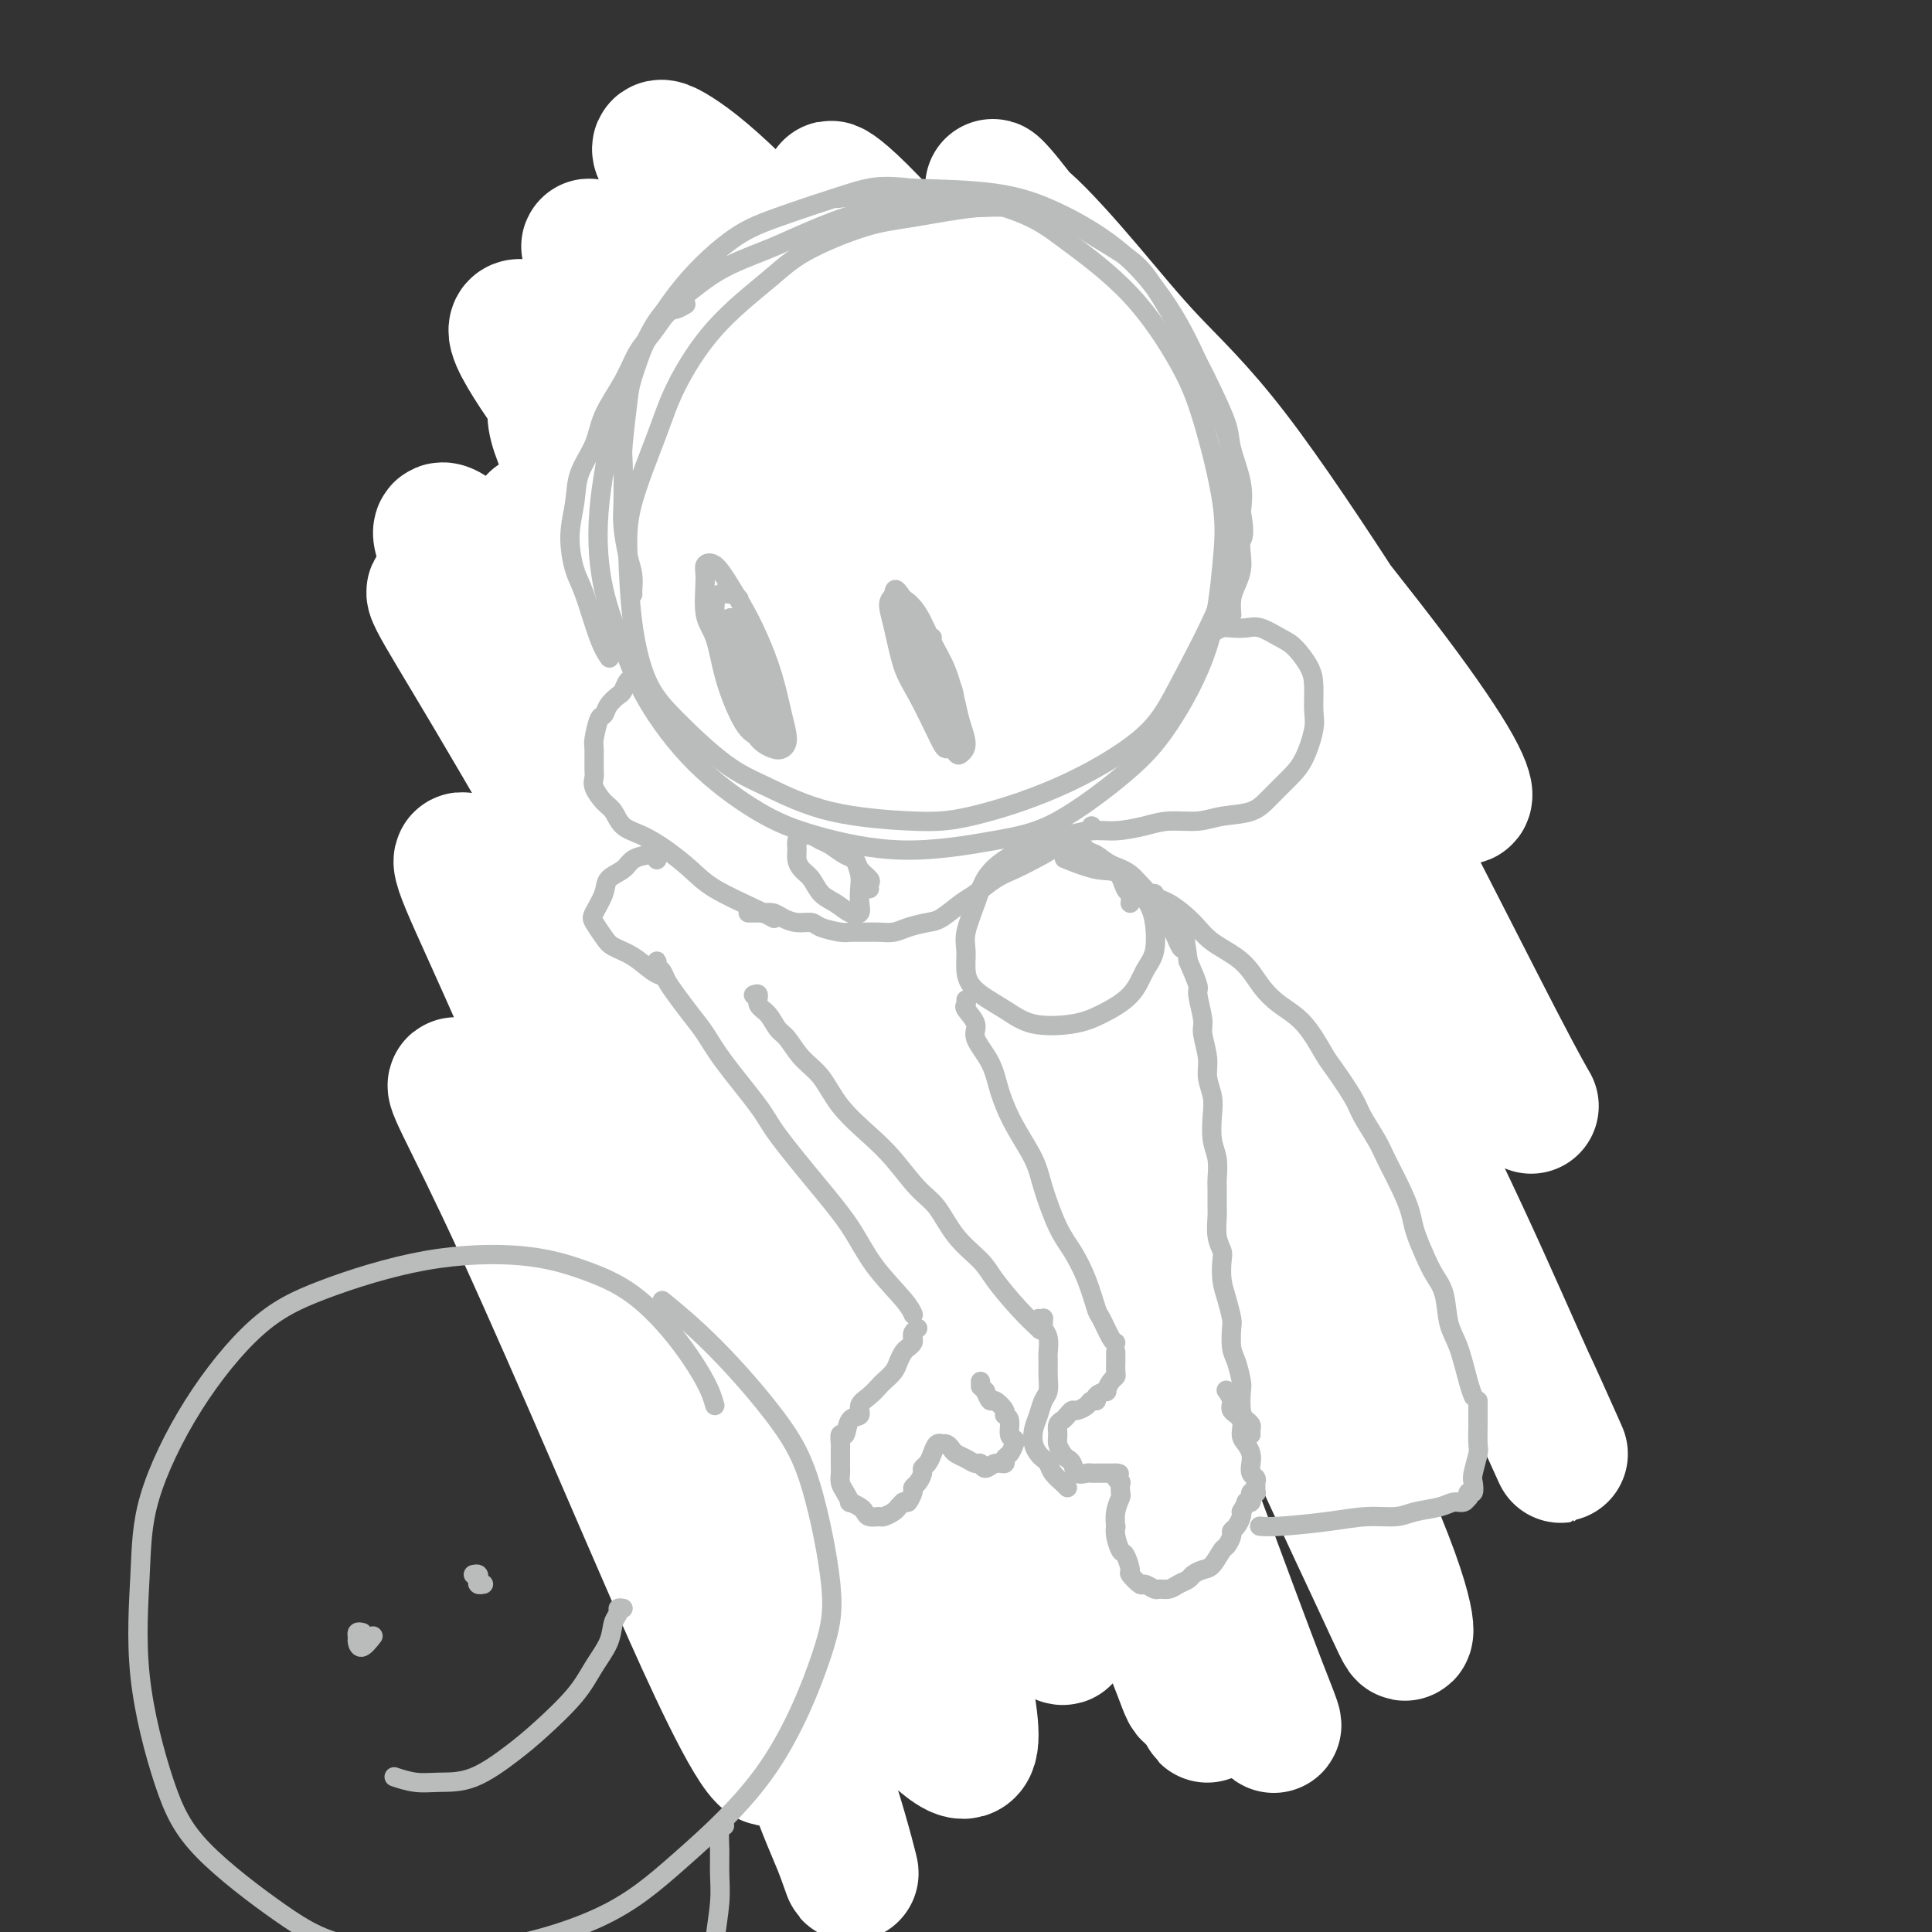
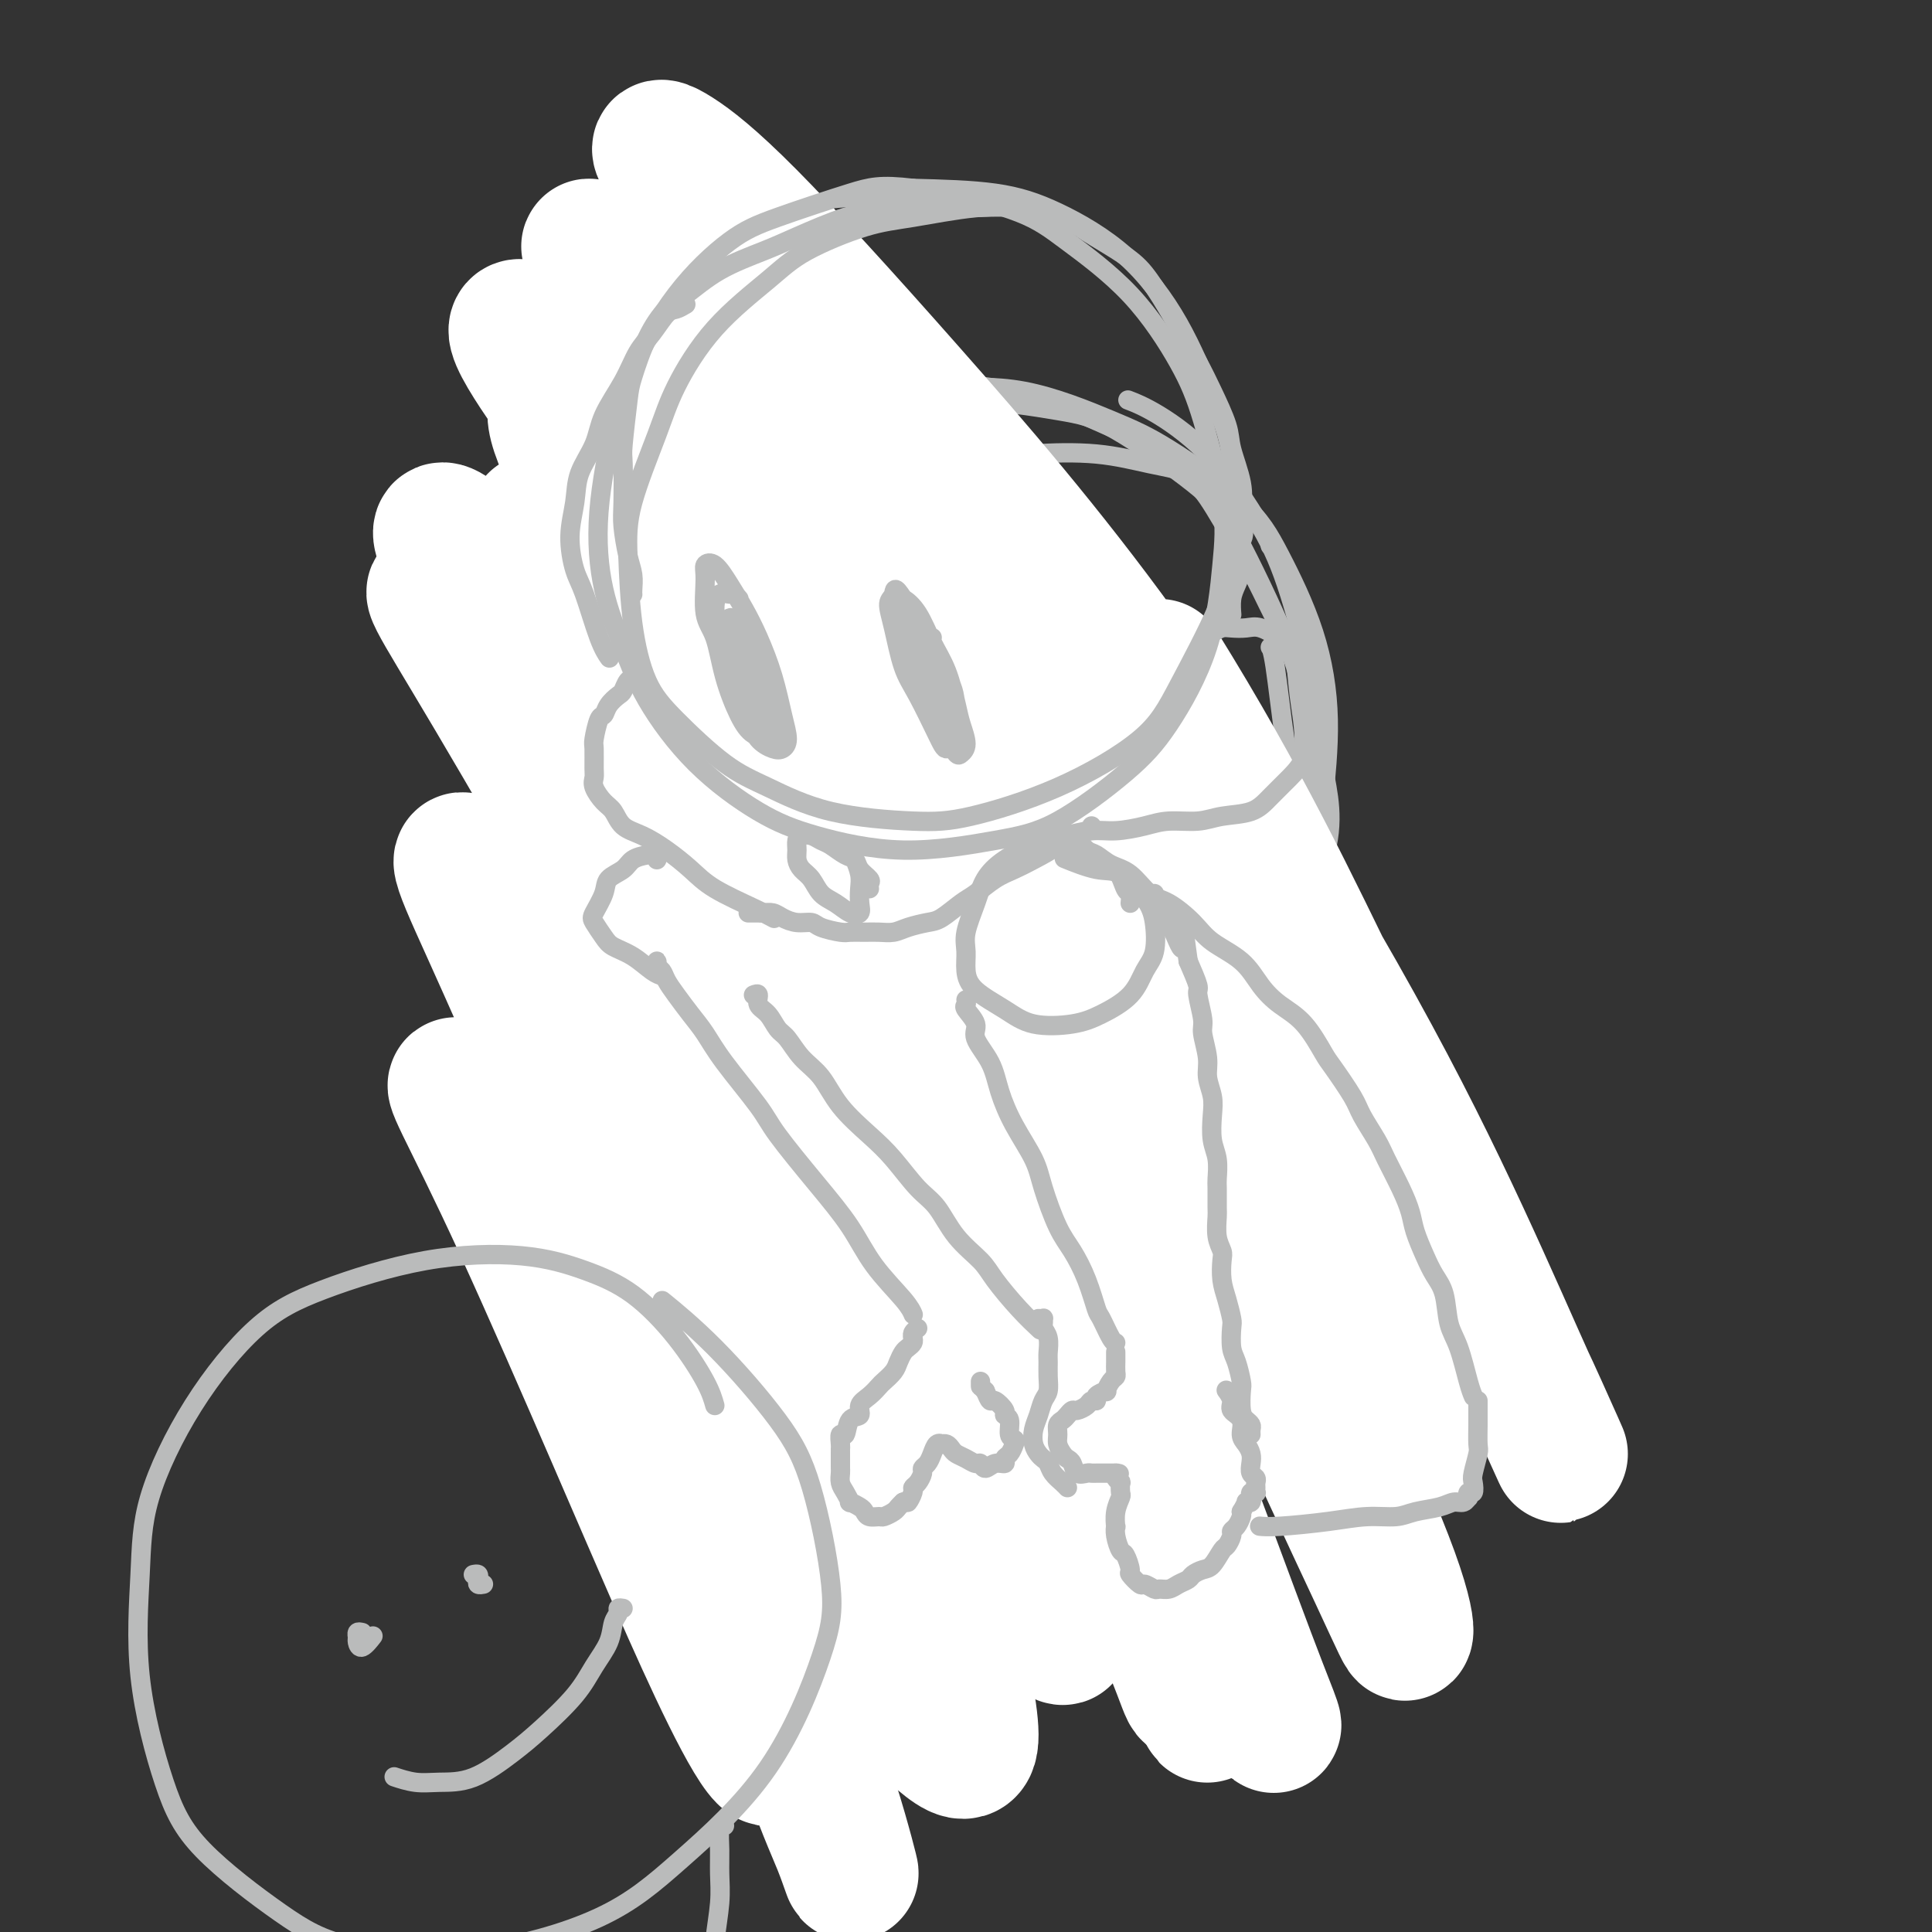
<svg xmlns="http://www.w3.org/2000/svg" viewBox="0 0 400 400" version="1.1">
  <rect x="0" y="0" width="400" height="400" fill="#333333" stroke="none" />
  <g fill="none" stroke="rgb(186,187,187)" stroke-width="4" stroke-linecap="round" stroke-linejoin="round">
    <path d="M263,113c0.154,-0.188 0.308,-0.375 0,-1c-0.308,-0.625 -1.078,-1.686 -2,-3c-0.922,-1.314 -1.997,-2.881 -3,-4c-1.003,-1.119 -1.935,-1.789 -4,-3c-2.065,-1.211 -5.263,-2.963 -8,-4c-2.737,-1.037 -5.014,-1.360 -8,-2c-2.986,-0.640 -6.682,-1.596 -11,-2c-4.318,-0.404 -9.256,-0.255 -13,0c-3.744,0.255 -6.292,0.615 -10,2c-3.708,1.385 -8.575,3.796 -13,6c-4.425,2.204 -8.407,4.201 -10,5c-1.593,0.799 -0.796,0.399 0,0" />
    <path d="M152,151c-0.410,3.271 -0.820,6.542 -1,10c-0.180,3.458 -0.131,7.102 0,11c0.131,3.898 0.343,8.049 2,13c1.657,4.951 4.759,10.700 6,13c1.241,2.300 0.620,1.150 0,0" />
    <path d="M200,223c5.310,1.030 10.619,2.059 16,2c5.381,-0.059 10.832,-1.208 16,-3c5.168,-1.792 10.053,-4.228 14,-7c3.947,-2.772 6.958,-5.881 10,-9c3.042,-3.119 6.116,-6.248 9,-11c2.884,-4.752 5.578,-11.128 7,-16c1.422,-4.872 1.573,-8.240 2,-13c0.427,-4.760 1.131,-10.913 1,-17c-0.131,-6.087 -1.099,-12.110 -3,-18c-1.901,-5.890 -4.737,-11.649 -7,-16c-2.263,-4.351 -3.952,-7.294 -8,-11c-4.048,-3.706 -10.454,-8.174 -15,-11c-4.546,-2.826 -7.232,-4.008 -12,-6c-4.768,-1.992 -11.619,-4.793 -18,-6c-6.381,-1.207 -12.291,-0.819 -17,0c-4.709,0.819 -8.215,2.067 -13,4c-4.785,1.933 -10.848,4.549 -16,8c-5.152,3.451 -9.392,7.738 -13,11c-3.608,3.262 -6.585,5.498 -9,10c-2.415,4.502 -4.269,11.268 -6,16c-1.731,4.732 -3.340,7.428 -4,12c-0.660,4.572 -0.370,11.020 0,16c0.370,4.980 0.821,8.493 2,13c1.179,4.507 3.086,10.008 6,15c2.914,4.992 6.833,9.475 10,13c3.167,3.525 5.581,6.091 10,9c4.419,2.909 10.844,6.161 16,8c5.156,1.839 9.042,2.264 15,3c5.958,0.736 13.988,1.782 20,2c6.012,0.218 10.006,-0.391 14,-1" />
    <path d="M227,220c8.355,-1.025 12.244,-4.086 16,-6c3.756,-1.914 7.379,-2.680 11,-6c3.621,-3.320 7.241,-9.196 10,-15c2.759,-5.804 4.658,-11.538 6,-16c1.342,-4.462 2.127,-7.653 2,-13c-0.127,-5.347 -1.165,-12.850 -2,-18c-0.835,-5.150 -1.468,-7.945 -4,-14c-2.532,-6.055 -6.963,-15.369 -10,-21c-3.037,-5.631 -4.680,-7.579 -9,-11c-4.320,-3.421 -11.318,-8.314 -16,-11c-4.682,-2.686 -7.049,-3.164 -12,-4c-4.951,-0.836 -12.486,-2.030 -18,-2c-5.514,0.030 -9.006,1.284 -14,3c-4.994,1.716 -11.490,3.896 -17,7c-5.510,3.104 -10.034,7.133 -14,11c-3.966,3.867 -7.374,7.571 -10,11c-2.626,3.429 -4.468,6.582 -6,11c-1.532,4.418 -2.753,10.101 -3,16c-0.247,5.899 0.480,12.015 1,17c0.520,4.985 0.834,8.841 2,14c1.166,5.159 3.183,11.623 6,18c2.817,6.377 6.435,12.668 9,17c2.565,4.332 4.078,6.706 8,10c3.922,3.294 10.253,7.507 15,10c4.747,2.493 7.910,3.267 13,4c5.090,0.733 12.108,1.427 19,1c6.892,-0.427 13.659,-1.973 19,-4c5.341,-2.027 9.256,-4.533 14,-8c4.744,-3.467 10.316,-7.895 15,-13c4.684,-5.105 8.481,-10.887 11,-16c2.519,-5.113 3.759,-9.556 5,-14" />
    <path d="M274,178c2.533,-8.251 0.864,-13.880 0,-19c-0.864,-5.120 -0.925,-9.731 -2,-16c-1.075,-6.269 -3.164,-14.195 -5,-20c-1.836,-5.805 -3.417,-9.489 -6,-14c-2.583,-4.511 -6.167,-9.848 -10,-14c-3.833,-4.152 -7.917,-7.118 -11,-9c-3.083,-1.882 -5.167,-2.681 -6,-3c-0.833,-0.319 -0.417,-0.160 0,0" />
    <path d="M195,108c-0.011,0.033 -0.022,0.067 0,0c0.022,-0.067 0.077,-0.233 0,0c-0.077,0.233 -0.287,0.865 -1,2c-0.713,1.135 -1.928,2.773 -3,5c-1.072,2.227 -2.002,5.044 -3,8c-0.998,2.956 -2.062,6.051 -3,9c-0.938,2.949 -1.748,5.751 -3,10c-1.252,4.249 -2.947,9.944 -4,16c-1.053,6.056 -1.463,12.473 -2,18c-0.537,5.527 -1.202,10.164 -2,16c-0.798,5.836 -1.730,12.870 -2,19c-0.270,6.130 0.124,11.354 0,15c-0.124,3.646 -0.764,5.712 -1,7c-0.236,1.288 -0.067,1.796 0,2c0.067,0.204 0.034,0.102 0,0" />
    <path d="M142,168c0.710,-0.054 1.420,-0.109 2,0c0.580,0.109 1.029,0.381 2,0c0.971,-0.381 2.464,-1.416 5,-2c2.536,-0.584 6.114,-0.717 9,-1c2.886,-0.283 5.079,-0.717 9,-1c3.921,-0.283 9.571,-0.413 14,0c4.429,0.413 7.638,1.371 12,2c4.362,0.629 9.876,0.929 15,2c5.124,1.071 9.856,2.914 13,4c3.144,1.086 4.698,1.415 8,3c3.302,1.585 8.350,4.427 11,6c2.650,1.573 2.900,1.878 3,2c0.100,0.122 0.050,0.061 0,0" />
    <path d="M145,120c-0.365,-0.039 -0.730,-0.077 -1,0c-0.270,0.077 -0.445,0.270 -1,1c-0.555,0.730 -1.491,1.995 -2,4c-0.509,2.005 -0.592,4.748 -1,7c-0.408,2.252 -1.143,4.012 -2,7c-0.857,2.988 -1.838,7.203 -2,11c-0.162,3.797 0.495,7.176 1,10c0.505,2.824 0.859,5.093 1,6c0.141,0.907 0.071,0.454 0,0" />
    <path d="M138,144c-0.309,0.217 -0.619,0.434 -1,1c-0.381,0.566 -0.834,1.480 -1,3c-0.166,1.520 -0.044,3.647 0,5c0.044,1.353 0.012,1.932 0,4c-0.012,2.068 -0.003,5.626 0,8c0.003,2.374 0.001,3.564 0,5c-0.001,1.436 -0.000,3.117 0,4c0.000,0.883 0.000,0.966 0,1c-0.000,0.034 -0.000,0.017 0,0" />
    <path d="M138,170c0.095,0.644 0.191,1.288 0,2c-0.191,0.712 -0.668,1.491 -1,2c-0.332,0.509 -0.520,0.749 -1,1c-0.480,0.251 -1.251,0.514 -2,1c-0.749,0.486 -1.475,1.195 -2,2c-0.525,0.805 -0.848,1.705 -1,3c-0.152,1.295 -0.134,2.986 0,4c0.134,1.014 0.382,1.350 1,2c0.618,0.650 1.605,1.614 2,2c0.395,0.386 0.197,0.193 0,0" />
-     <path d="M131,188c-0.020,0.283 -0.039,0.565 0,1c0.039,0.435 0.138,1.022 0,2c-0.138,0.978 -0.513,2.347 0,4c0.513,1.653 1.914,3.589 3,5c1.086,1.411 1.857,2.298 3,4c1.143,1.702 2.657,4.219 4,6c1.343,1.781 2.515,2.826 4,4c1.485,1.174 3.281,2.478 4,3c0.719,0.522 0.359,0.261 0,0" />
+     <path d="M131,188c-0.020,0.283 -0.039,0.565 0,1c0.039,0.435 0.138,1.022 0,2c-0.138,0.978 -0.513,2.347 0,4c0.513,1.653 1.914,3.589 3,5c1.086,1.411 1.857,2.298 3,4c1.143,1.702 2.657,4.219 4,6c1.485,1.174 3.281,2.478 4,3c0.719,0.522 0.359,0.261 0,0" />
    <path d="M129,195c-0.182,0.182 -0.363,0.364 0,1c0.363,0.636 1.272,1.725 2,3c0.728,1.275 1.275,2.737 2,4c0.725,1.263 1.627,2.326 3,4c1.373,1.674 3.216,3.959 5,6c1.784,2.041 3.508,3.840 6,6c2.492,2.160 5.750,4.682 8,6c2.250,1.318 3.490,1.432 5,2c1.510,0.568 3.288,1.591 4,2c0.712,0.409 0.356,0.205 0,0" />
    <path d="M140,217c0.269,0.174 0.538,0.348 1,1c0.462,0.652 1.118,1.781 2,3c0.882,1.219 1.989,2.526 4,4c2.011,1.474 4.925,3.113 7,4c2.075,0.887 3.310,1.022 6,2c2.690,0.978 6.834,2.798 10,4c3.166,1.202 5.352,1.785 8,2c2.648,0.215 5.756,0.061 7,0c1.244,-0.061 0.622,-0.031 0,0" />
    <path d="M161,231c0.012,0.226 0.024,0.452 0,1c-0.024,0.548 -0.085,1.419 0,2c0.085,0.581 0.316,0.872 1,1c0.684,0.128 1.821,0.092 4,0c2.179,-0.092 5.401,-0.242 8,0c2.599,0.242 4.574,0.874 8,1c3.426,0.126 8.302,-0.253 13,-1c4.698,-0.747 9.218,-1.860 13,-3c3.782,-1.140 6.826,-2.307 9,-3c2.174,-0.693 3.478,-0.912 4,-1c0.522,-0.088 0.261,-0.044 0,0" />
    <path d="M247,194c0.176,-0.612 0.351,-1.224 1,-1c0.649,0.224 1.771,1.285 3,2c1.229,0.715 2.564,1.086 4,2c1.436,0.914 2.972,2.371 4,4c1.028,1.629 1.547,3.429 2,5c0.453,1.571 0.840,2.913 1,5c0.160,2.087 0.091,4.921 0,7c-0.091,2.079 -0.205,3.404 -1,5c-0.795,1.596 -2.269,3.462 -4,5c-1.731,1.538 -3.717,2.748 -6,4c-2.283,1.252 -4.864,2.547 -7,3c-2.136,0.453 -3.827,0.065 -6,0c-2.173,-0.065 -4.827,0.193 -7,0c-2.173,-0.193 -3.865,-0.836 -5,-1c-1.135,-0.164 -1.713,0.151 -3,0c-1.287,-0.151 -3.283,-0.769 -4,-1c-0.717,-0.231 -0.157,-0.074 0,0c0.157,0.074 -0.091,0.065 0,0c0.091,-0.065 0.520,-0.187 1,0c0.480,0.187 1.012,0.685 2,1c0.988,0.315 2.432,0.449 4,1c1.568,0.551 3.259,1.518 5,2c1.741,0.482 3.530,0.478 6,0c2.470,-0.478 5.621,-1.430 8,-2c2.379,-0.570 3.988,-0.759 6,-2c2.012,-1.241 4.428,-3.535 6,-5c1.572,-1.465 2.300,-2.103 3,-4c0.700,-1.897 1.373,-5.055 2,-8c0.627,-2.945 1.207,-5.678 1,-8c-0.207,-2.322 -1.202,-4.235 -2,-6c-0.798,-1.765 -1.399,-3.383 -2,-5" />
    <path d="M259,197c-1.733,-2.600 -4.067,-3.600 -5,-4c-0.933,-0.400 -0.467,-0.200 0,0" />
    <path d="M140,161c0.080,0.247 0.161,0.493 0,0c-0.161,-0.493 -0.562,-1.726 -1,-3c-0.438,-1.274 -0.912,-2.590 -1,-4c-0.088,-1.410 0.212,-2.914 0,-5c-0.212,-2.086 -0.935,-4.754 -1,-7c-0.065,-2.246 0.527,-4.071 1,-6c0.473,-1.929 0.828,-3.960 1,-6c0.172,-2.040 0.163,-4.087 1,-6c0.837,-1.913 2.521,-3.693 4,-6c1.479,-2.307 2.755,-5.141 4,-7c1.245,-1.859 2.460,-2.742 4,-5c1.540,-2.258 3.403,-5.889 5,-8c1.597,-2.111 2.926,-2.701 5,-4c2.074,-1.299 4.892,-3.306 8,-5c3.108,-1.694 6.505,-3.076 9,-4c2.495,-0.924 4.087,-1.391 7,-2c2.913,-0.609 7.147,-1.360 10,-2c2.853,-0.640 4.325,-1.171 7,-1c2.675,0.171 6.554,1.043 10,2c3.446,0.957 6.460,2.000 9,3c2.540,1.000 4.605,1.957 7,3c2.395,1.043 5.118,2.170 8,4c2.882,1.830 5.923,4.362 8,6c2.077,1.638 3.190,2.381 5,5c1.810,2.619 4.316,7.112 6,10c1.684,2.888 2.548,4.169 4,7c1.452,2.831 3.494,7.212 5,10c1.506,2.788 2.476,3.985 3,6c0.524,2.015 0.603,4.850 1,8c0.397,3.150 1.114,6.614 1,10c-0.114,3.386 -1.057,6.693 -2,10" />
    <path d="M268,164c-0.519,5.552 -1.817,5.432 -3,7c-1.183,1.568 -2.251,4.823 -3,7c-0.749,2.177 -1.180,3.274 -2,5c-0.820,1.726 -2.028,4.080 -3,6c-0.972,1.920 -1.706,3.406 -2,4c-0.294,0.594 -0.147,0.297 0,0" />
    <path d="M257,194c0.276,-0.799 0.551,-1.598 1,-2c0.449,-0.402 1.071,-0.407 2,-2c0.929,-1.593 2.165,-4.773 3,-7c0.835,-2.227 1.267,-3.500 2,-7c0.733,-3.500 1.765,-9.225 2,-13c0.235,-3.775 -0.329,-5.599 -1,-10c-0.671,-4.401 -1.450,-11.377 -2,-15c-0.550,-3.623 -0.871,-3.892 -1,-4c-0.129,-0.108 -0.064,-0.054 0,0" />
    <path d="M211,234c0.002,-0.509 0.003,-1.017 0,-1c-0.003,0.017 -0.011,0.561 0,1c0.011,0.439 0.040,0.775 0,1c-0.040,0.225 -0.151,0.341 0,1c0.151,0.659 0.562,1.862 1,3c0.438,1.138 0.901,2.212 1,3c0.099,0.788 -0.166,1.289 0,2c0.166,0.711 0.762,1.632 1,2c0.238,0.368 0.119,0.184 0,0" />
    <path d="M172,240c0.000,0.665 0.000,1.330 0,2c0.000,0.670 0.000,1.346 0,2c0.000,0.654 0.000,1.286 0,2c0.000,0.714 0.000,1.511 0,2c0.000,0.489 -0.000,0.670 0,1c0.000,0.330 0.000,0.809 0,1c0.000,0.191 0.000,0.096 0,0" />
    <path d="M168,250c0.126,-0.022 0.252,-0.044 0,0c-0.252,0.044 -0.882,0.156 -1,0c-0.118,-0.156 0.275,-0.578 0,-1c-0.275,-0.422 -1.217,-0.843 -2,-1c-0.783,-0.157 -1.405,-0.051 -2,0c-0.595,0.051 -1.163,0.047 -2,0c-0.837,-0.047 -1.942,-0.137 -3,0c-1.058,0.137 -2.069,0.499 -3,1c-0.931,0.501 -1.782,1.140 -3,2c-1.218,0.860 -2.802,1.941 -4,3c-1.198,1.059 -2.009,2.095 -3,3c-0.991,0.905 -2.160,1.679 -3,3c-0.840,1.321 -1.349,3.189 -2,5c-0.651,1.811 -1.445,3.564 -2,5c-0.555,1.436 -0.873,2.553 -1,3c-0.127,0.447 -0.064,0.223 0,0" />
    <path d="M219,249c0.345,-0.310 0.690,-0.620 1,-1c0.310,-0.380 0.585,-0.831 1,-1c0.415,-0.169 0.970,-0.057 2,0c1.030,0.057 2.534,0.060 4,0c1.466,-0.060 2.892,-0.183 4,0c1.108,0.183 1.896,0.670 3,1c1.104,0.330 2.524,0.502 4,1c1.476,0.498 3.008,1.323 4,2c0.992,0.677 1.443,1.207 2,2c0.557,0.793 1.221,1.849 2,3c0.779,1.151 1.673,2.396 2,4c0.327,1.604 0.088,3.568 0,5c-0.088,1.432 -0.023,2.331 0,4c0.023,1.669 0.006,4.107 0,6c-0.006,1.893 -0.002,3.240 0,4c0.002,0.760 0.000,0.931 0,1c-0.000,0.069 -0.000,0.034 0,0" />
    <path d="M152,291c-0.090,0.042 -0.180,0.083 0,1c0.180,0.917 0.630,2.709 1,4c0.370,1.291 0.662,2.082 1,3c0.338,0.918 0.723,1.965 1,3c0.277,1.035 0.445,2.059 1,3c0.555,0.941 1.498,1.801 2,3c0.502,1.199 0.562,2.739 1,4c0.438,1.261 1.253,2.244 2,4c0.747,1.756 1.427,4.285 2,6c0.573,1.715 1.039,2.616 2,4c0.961,1.384 2.417,3.253 3,4c0.583,0.747 0.291,0.374 0,0" />
    <path d="M167,333c-0.118,0.062 -0.236,0.125 0,0c0.236,-0.125 0.826,-0.436 1,0c0.174,0.436 -0.068,1.619 0,2c0.068,0.381 0.445,-0.039 1,0c0.555,0.039 1.287,0.536 2,1c0.713,0.464 1.409,0.895 2,1c0.591,0.105 1.079,-0.115 2,0c0.921,0.115 2.275,0.567 4,1c1.725,0.433 3.822,0.849 5,1c1.178,0.151 1.438,0.037 3,0c1.562,-0.037 4.426,0.004 6,0c1.574,-0.004 1.859,-0.054 3,0c1.141,0.054 3.138,0.211 5,0c1.862,-0.211 3.591,-0.788 5,-1c1.409,-0.212 2.500,-0.057 4,0c1.500,0.057 3.411,0.015 5,0c1.589,-0.015 2.857,-0.004 4,0c1.143,0.004 2.162,0.001 3,0c0.838,-0.001 1.495,-0.000 2,0c0.505,0.000 0.859,0.000 1,0c0.141,-0.000 0.071,-0.000 0,0" />
    <path d="M211,278c-0.120,0.943 -0.240,1.885 0,3c0.240,1.115 0.842,2.401 1,4c0.158,1.599 -0.126,3.509 0,5c0.126,1.491 0.664,2.564 1,4c0.336,1.436 0.471,3.237 1,5c0.529,1.763 1.451,3.488 2,5c0.549,1.512 0.726,2.812 1,4c0.274,1.188 0.647,2.265 1,4c0.353,1.735 0.686,4.128 1,6c0.314,1.872 0.610,3.221 1,4c0.390,0.779 0.876,0.987 1,2c0.124,1.013 -0.112,2.831 0,4c0.112,1.169 0.574,1.689 1,2c0.426,0.311 0.817,0.413 1,1c0.183,0.587 0.157,1.660 0,2c-0.157,0.340 -0.447,-0.052 0,0c0.447,0.052 1.630,0.549 2,1c0.370,0.451 -0.075,0.857 0,1c0.075,0.143 0.668,0.024 1,0c0.332,-0.024 0.402,0.046 1,0c0.598,-0.046 1.722,-0.208 2,0c0.278,0.208 -0.291,0.788 0,1c0.291,0.212 1.441,0.057 2,0c0.559,-0.057 0.527,-0.015 1,0c0.473,0.015 1.451,0.005 2,0c0.549,-0.005 0.669,-0.004 1,0c0.331,0.004 0.872,0.011 1,0c0.128,-0.011 -0.158,-0.042 0,0c0.158,0.042 0.759,0.155 1,0c0.241,-0.155 0.120,-0.577 0,-1" />
    <path d="M237,335c2.024,0.214 1.083,0.250 1,0c-0.083,-0.250 0.690,-0.786 1,-1c0.310,-0.214 0.155,-0.107 0,0" />
    <path d="M248,273c0.121,0.053 0.242,0.106 0,1c-0.242,0.894 -0.848,2.631 -1,4c-0.152,1.369 0.151,2.372 0,4c-0.151,1.628 -0.757,3.883 -1,6c-0.243,2.117 -0.122,4.098 0,6c0.122,1.902 0.245,3.726 0,6c-0.245,2.274 -0.858,5.000 -1,7c-0.142,2.000 0.186,3.274 0,5c-0.186,1.726 -0.887,3.902 -1,6c-0.113,2.098 0.362,4.117 0,6c-0.362,1.883 -1.561,3.628 -2,5c-0.439,1.372 -0.118,2.369 0,3c0.118,0.631 0.034,0.894 0,1c-0.034,0.106 -0.017,0.053 0,0" />
    <path d="M136,268c0.083,0.400 0.166,0.801 0,1c-0.166,0.199 -0.580,0.198 -1,1c-0.420,0.802 -0.845,2.409 -1,3c-0.155,0.591 -0.038,0.167 0,1c0.038,0.833 -0.001,2.923 0,4c0.001,1.077 0.041,1.141 0,2c-0.041,0.859 -0.165,2.511 0,4c0.165,1.489 0.619,2.813 1,4c0.381,1.187 0.690,2.236 1,4c0.310,1.764 0.622,4.243 1,6c0.378,1.757 0.823,2.792 1,4c0.177,1.208 0.085,2.588 0,4c-0.085,1.412 -0.164,2.856 0,4c0.164,1.144 0.569,1.987 1,3c0.431,1.013 0.886,2.196 1,3c0.114,0.804 -0.114,1.227 0,2c0.114,0.773 0.569,1.894 1,3c0.431,1.106 0.837,2.198 1,3c0.163,0.802 0.083,1.314 0,2c-0.083,0.686 -0.168,1.544 0,2c0.168,0.456 0.589,0.508 1,1c0.411,0.492 0.812,1.423 1,2c0.188,0.577 0.164,0.799 0,1c-0.164,0.201 -0.468,0.381 0,1c0.468,0.619 1.709,1.679 2,2c0.291,0.321 -0.368,-0.096 0,0c0.368,0.096 1.764,0.705 3,1c1.236,0.295 2.311,0.275 3,0c0.689,-0.275 0.993,-0.805 2,-1c1.007,-0.195 2.716,-0.056 4,0c1.284,0.056 2.142,0.028 3,0" />
    <path d="M161,335c2.648,0.163 1.767,0.569 2,1c0.233,0.431 1.579,0.886 2,1c0.421,0.114 -0.083,-0.114 0,0c0.083,0.114 0.753,0.569 1,1c0.247,0.431 0.071,0.837 0,1c-0.071,0.163 -0.035,0.081 0,0" />
  </g>
  <g fill="none" stroke="rgb(255,255,255)" stroke-width="28" stroke-linecap="round" stroke-linejoin="round">
-     <path d="M205,44c0.058,-0.435 0.115,-0.869 1,-1c0.885,-0.131 2.597,0.042 6,3c3.403,2.958 8.496,8.702 13,14c4.504,5.298 8.419,10.152 13,15c4.581,4.848 9.827,9.692 17,19c7.173,9.308 16.273,23.080 24,35c7.727,11.920 14.082,21.989 18,28c3.918,6.011 5.400,7.963 6,8c0.600,0.037 0.317,-1.842 -2,-6c-2.317,-4.158 -6.670,-10.595 -13,-19c-6.330,-8.405 -14.638,-18.778 -22,-28c-7.362,-9.222 -13.778,-17.294 -20,-25c-6.222,-7.706 -12.251,-15.046 -19,-23c-6.749,-7.954 -14.219,-16.523 -18,-21c-3.781,-4.477 -3.875,-4.863 -3,-4c0.875,0.863 2.718,2.976 8,10c5.282,7.024 14.002,18.961 24,35c9.998,16.039 21.273,36.181 30,52c8.727,15.819 14.906,27.316 22,41c7.094,13.684 15.103,29.554 20,39c4.897,9.446 6.682,12.467 7,13c0.318,0.533 -0.832,-1.423 -3,-5c-2.168,-3.577 -5.356,-8.775 -12,-19c-6.644,-10.225 -16.746,-25.477 -29,-43c-12.254,-17.523 -26.660,-37.318 -38,-52c-11.340,-14.682 -19.612,-24.251 -29,-35c-9.388,-10.749 -19.891,-22.679 -26,-29c-6.109,-6.321 -7.823,-7.035 -8,-7c-0.177,0.035 1.183,0.817 8,10c6.817,9.183 19.091,26.767 30,43c10.909,16.233 20.455,31.117 30,46" />
    <path d="M240,138c17.537,28.229 27.381,49.301 38,71c10.619,21.699 22.014,44.025 29,58c6.986,13.975 9.561,19.597 12,25c2.439,5.403 4.740,10.586 4,9c-0.740,-1.586 -4.521,-9.940 -9,-20c-4.479,-10.060 -9.655,-21.825 -16,-35c-6.345,-13.175 -13.859,-27.761 -25,-47c-11.141,-19.239 -25.909,-43.132 -41,-64c-15.091,-20.868 -30.503,-38.712 -44,-54c-13.497,-15.288 -25.078,-28.021 -33,-36c-7.922,-7.979 -12.186,-11.204 -15,-13c-2.814,-1.796 -4.180,-2.163 -3,0c1.180,2.163 4.905,6.857 13,18c8.095,11.143 20.560,28.734 31,43c10.440,14.266 18.854,25.205 31,45c12.146,19.795 28.023,48.446 39,69c10.977,20.554 17.054,33.011 23,47c5.946,13.989 11.761,29.511 15,38c3.239,8.489 3.903,9.944 2,5c-1.903,-4.944 -6.372,-16.286 -11,-26c-4.628,-9.714 -9.415,-17.798 -19,-34c-9.585,-16.202 -23.966,-40.522 -35,-58c-11.034,-17.478 -18.719,-28.115 -31,-44c-12.281,-15.885 -29.158,-37.018 -40,-50c-10.842,-12.982 -15.651,-17.813 -21,-23c-5.349,-5.187 -11.240,-10.729 -12,-11c-0.760,-0.271 3.611,4.728 8,10c4.389,5.272 8.795,10.815 17,22c8.205,11.185 20.209,28.011 33,47c12.791,18.989 26.369,40.140 37,58c10.631,17.860 18.316,32.430 26,47" />
    <path d="M243,235c13.614,24.436 16.148,33.028 22,47c5.852,13.972 15.021,33.326 20,44c4.979,10.674 5.769,12.669 6,12c0.231,-0.669 -0.095,-4.001 -3,-12c-2.905,-7.999 -8.387,-20.663 -16,-37c-7.613,-16.337 -17.357,-36.346 -30,-59c-12.643,-22.654 -28.187,-47.954 -42,-67c-13.813,-19.046 -25.897,-31.838 -37,-44c-11.103,-12.162 -21.226,-23.692 -31,-33c-9.774,-9.308 -19.200,-16.393 -23,-18c-3.800,-1.607 -1.973,2.265 1,7c2.973,4.735 7.091,10.333 16,22c8.909,11.667 22.608,29.402 37,52c14.392,22.598 29.478,50.060 41,71c11.522,20.940 19.479,35.359 28,55c8.521,19.641 17.607,44.505 23,59c5.393,14.495 7.094,18.620 8,21c0.906,2.380 1.017,3.016 0,1c-1.017,-2.016 -3.164,-6.685 -8,-17c-4.836,-10.315 -12.362,-26.277 -21,-44c-8.638,-17.723 -18.389,-37.207 -29,-56c-10.611,-18.793 -22.084,-36.895 -30,-49c-7.916,-12.105 -12.276,-18.213 -16,-23c-3.724,-4.787 -6.811,-8.251 -8,-10c-1.189,-1.749 -0.478,-1.781 3,4c3.478,5.781 9.723,17.376 16,28c6.277,10.624 12.585,20.278 21,37c8.415,16.722 18.936,40.513 28,61c9.064,20.487 16.671,37.670 21,48c4.329,10.330 5.380,13.809 6,15c0.620,1.191 0.810,0.096 1,-1" />
    <path d="M247,349c7.698,16.460 -1.059,-3.890 -9,-21c-7.941,-17.110 -15.068,-30.978 -22,-44c-6.932,-13.022 -13.671,-25.197 -24,-42c-10.329,-16.803 -24.249,-38.234 -37,-56c-12.751,-17.766 -24.335,-31.865 -32,-41c-7.665,-9.135 -11.413,-13.304 -14,-16c-2.587,-2.696 -4.014,-3.917 -4,-3c0.014,0.917 1.467,3.973 7,12c5.533,8.027 15.144,21.026 26,39c10.856,17.974 22.956,40.923 32,59c9.044,18.077 15.031,31.281 22,47c6.969,15.719 14.920,33.954 20,44c5.080,10.046 7.290,11.904 8,12c0.710,0.096 -0.081,-1.571 -3,-9c-2.919,-7.429 -7.966,-20.622 -13,-32c-5.034,-11.378 -10.053,-20.942 -19,-37c-8.947,-16.058 -21.821,-38.611 -32,-55c-10.179,-16.389 -17.663,-26.615 -26,-38c-8.337,-11.385 -17.526,-23.930 -24,-32c-6.474,-8.070 -10.232,-11.666 -12,-13c-1.768,-1.334 -1.545,-0.408 1,4c2.545,4.408 7.413,12.298 16,27c8.587,14.702 20.892,36.217 30,54c9.108,17.783 15.020,31.834 23,51c7.980,19.166 18.028,43.446 24,58c5.972,14.554 7.867,19.380 10,24c2.133,4.620 4.505,9.034 4,8c-0.505,-1.034 -3.888,-7.514 -7,-14c-3.112,-6.486 -5.953,-12.977 -12,-25c-6.047,-12.023 -15.299,-29.578 -25,-46c-9.701,-16.422 -19.850,-31.711 -30,-47" />
    <path d="M125,217c-7.855,-11.860 -12.492,-18.009 -17,-24c-4.508,-5.991 -8.887,-11.822 -11,-14c-2.113,-2.178 -1.960,-0.703 0,4c1.960,4.703 5.728,12.634 12,27c6.272,14.366 15.047,35.168 22,52c6.953,16.832 12.083,29.694 18,47c5.917,17.306 12.621,39.055 17,52c4.379,12.945 6.435,17.088 8,21c1.565,3.912 2.641,7.595 2,5c-0.641,-2.595 -2.998,-11.468 -6,-20c-3.002,-8.532 -6.651,-16.722 -11,-26c-4.349,-9.278 -9.400,-19.646 -16,-33c-6.600,-13.354 -14.748,-29.696 -22,-43c-7.252,-13.304 -13.606,-23.569 -18,-30c-4.394,-6.431 -6.827,-9.027 -8,-10c-1.173,-0.973 -1.087,-0.322 1,4c2.087,4.322 6.174,12.317 12,25c5.826,12.683 13.392,30.055 19,43c5.608,12.945 9.258,21.463 13,30c3.742,8.537 7.578,17.094 11,24c3.422,6.906 6.432,12.163 8,13c1.568,0.837 1.694,-2.744 1,-7c-0.694,-4.256 -2.210,-9.187 -5,-18c-2.790,-8.813 -6.856,-21.508 -12,-36c-5.144,-14.492 -11.367,-30.780 -16,-43c-4.633,-12.220 -7.676,-20.373 -11,-29c-3.324,-8.627 -6.929,-17.729 -8,-22c-1.071,-4.271 0.393,-3.712 4,1c3.607,4.712 9.356,13.576 15,23c5.644,9.424 11.184,19.407 18,33c6.816,13.593 14.908,30.797 23,48" />
    <path d="M168,314c9.696,19.582 13.435,28.036 17,34c3.565,5.964 6.957,9.439 10,12c3.043,2.561 5.736,4.208 6,0c0.264,-4.208 -1.902,-14.271 -4,-23c-2.098,-8.729 -4.129,-16.125 -10,-31c-5.871,-14.875 -15.581,-37.228 -23,-54c-7.419,-16.772 -12.548,-27.964 -20,-43c-7.452,-15.036 -17.228,-33.915 -25,-48c-7.772,-14.085 -13.541,-23.375 -18,-31c-4.459,-7.625 -7.608,-13.583 -9,-17c-1.392,-3.417 -1.027,-4.292 2,-2c3.027,2.292 8.718,7.753 14,14c5.282,6.247 10.157,13.282 19,25c8.843,11.718 21.654,28.120 30,39c8.346,10.880 12.226,16.240 18,22c5.774,5.760 13.443,11.920 18,15c4.557,3.080 6.003,3.078 7,1c0.997,-2.078 1.543,-6.233 1,-11c-0.543,-4.767 -2.177,-10.145 -6,-19c-3.823,-8.855 -9.836,-21.185 -17,-34c-7.164,-12.815 -15.480,-26.115 -24,-38c-8.520,-11.885 -17.244,-22.355 -23,-29c-5.756,-6.645 -8.546,-9.465 -11,-11c-2.454,-1.535 -4.574,-1.785 -5,0c-0.426,1.785 0.842,5.605 4,12c3.158,6.395 8.206,15.366 14,26c5.794,10.634 12.334,22.929 17,32c4.666,9.071 7.457,14.916 11,21c3.543,6.084 7.839,12.407 9,14c1.161,1.593 -0.811,-1.545 -3,-5c-2.189,-3.455 -4.594,-7.228 -7,-11" />
    <path d="M160,174c-2.816,-4.877 -4.856,-9.071 -9,-15c-4.144,-5.929 -10.391,-13.594 -16,-21c-5.609,-7.406 -10.578,-14.554 -14,-19c-3.422,-4.446 -5.295,-6.190 -7,-8c-1.705,-1.810 -3.242,-3.686 -3,-3c0.242,0.686 2.261,3.934 4,7c1.739,3.066 3.197,5.952 6,11c2.803,5.048 6.952,12.259 10,17c3.048,4.741 4.994,7.012 7,10c2.006,2.988 4.071,6.694 5,8c0.929,1.306 0.722,0.213 0,-1c-0.722,-1.213 -1.959,-2.546 -3,-5c-1.041,-2.454 -1.887,-6.031 -3,-8c-1.113,-1.969 -2.494,-2.332 -3,-3c-0.506,-0.668 -0.136,-1.641 0,-2c0.136,-0.359 0.039,-0.102 0,0c-0.039,0.102 -0.019,0.051 0,0" />
  </g>
  <g fill="none" stroke="rgb(186,187,187)" stroke-width="4" stroke-linecap="round" stroke-linejoin="round">
    <path d="M213,43c-3.395,-0.198 -6.790,-0.395 -11,0c-4.210,0.395 -9.235,1.383 -13,2c-3.765,0.617 -6.268,0.861 -10,2c-3.732,1.139 -8.691,3.171 -12,5c-3.309,1.829 -4.967,3.456 -8,6c-3.033,2.544 -7.440,6.007 -11,10c-3.560,3.993 -6.273,8.516 -8,12c-1.727,3.484 -2.469,5.928 -4,10c-1.531,4.072 -3.850,9.771 -5,14c-1.150,4.229 -1.132,6.988 -1,11c0.132,4.012 0.378,9.278 1,14c0.622,4.722 1.619,8.900 3,12c1.381,3.100 3.147,5.122 6,8c2.853,2.878 6.795,6.614 10,9c3.205,2.386 5.674,3.424 9,5c3.326,1.576 7.508,3.692 13,5c5.492,1.308 12.292,1.808 17,2c4.708,0.192 7.324,0.074 12,-1c4.676,-1.074 11.414,-3.105 18,-6c6.586,-2.895 13.021,-6.654 17,-10c3.979,-3.346 5.501,-6.277 8,-11c2.499,-4.723 5.976,-11.236 8,-16c2.024,-4.764 2.597,-7.779 3,-13c0.403,-5.221 0.636,-12.647 0,-18c-0.636,-5.353 -2.142,-8.632 -4,-13c-1.858,-4.368 -4.067,-9.825 -7,-15c-2.933,-5.175 -6.590,-10.067 -11,-14c-4.410,-3.933 -9.572,-6.905 -14,-9c-4.428,-2.095 -8.122,-3.313 -13,-4c-4.878,-0.687 -10.939,-0.844 -17,-1" />
    <path d="M189,39c-6.799,-0.802 -8.798,-0.307 -13,1c-4.202,1.307 -10.609,3.427 -15,5c-4.391,1.573 -6.768,2.598 -10,5c-3.232,2.402 -7.321,6.182 -11,11c-3.679,4.818 -6.950,10.676 -9,15c-2.050,4.324 -2.881,7.115 -4,12c-1.119,4.885 -2.525,11.863 -3,18c-0.475,6.137 -0.017,11.432 1,16c1.017,4.568 2.594,8.409 4,12c1.406,3.591 2.641,6.933 5,11c2.359,4.067 5.842,8.860 10,13c4.158,4.140 8.992,7.628 13,10c4.008,2.372 7.189,3.628 12,5c4.811,1.372 11.252,2.861 18,3c6.748,0.139 13.804,-1.073 19,-2c5.196,-0.927 8.534,-1.570 13,-4c4.466,-2.430 10.061,-6.646 14,-10c3.939,-3.354 6.220,-5.846 9,-10c2.780,-4.154 6.057,-9.969 8,-16c1.943,-6.031 2.551,-12.278 3,-17c0.449,-4.722 0.741,-7.917 0,-13c-0.741,-5.083 -2.513,-12.053 -4,-17c-1.487,-4.947 -2.688,-7.873 -5,-12c-2.312,-4.127 -5.735,-9.457 -10,-14c-4.265,-4.543 -9.372,-8.299 -13,-11c-3.628,-2.701 -5.776,-4.345 -10,-6c-4.224,-1.655 -10.524,-3.320 -15,-4c-4.476,-0.680 -7.128,-0.375 -11,0c-3.872,0.375 -8.963,0.822 -11,1c-2.037,0.178 -1.018,0.089 0,0" />
    <path d="M251,131c0.693,-0.419 1.386,-0.838 2,-1c0.614,-0.162 1.150,-0.067 2,0c0.850,0.067 2.014,0.107 3,0c0.986,-0.107 1.795,-0.361 3,0c1.205,0.361 2.806,1.339 4,2c1.194,0.661 1.982,1.006 3,2c1.018,0.994 2.267,2.636 3,4c0.733,1.364 0.949,2.451 1,4c0.051,1.549 -0.061,3.562 0,5c0.061,1.438 0.297,2.301 0,4c-0.297,1.699 -1.128,4.234 -2,6c-0.872,1.766 -1.785,2.764 -3,4c-1.215,1.236 -2.733,2.709 -4,4c-1.267,1.291 -2.283,2.401 -4,3c-1.717,0.599 -4.135,0.686 -6,1c-1.865,0.314 -3.176,0.854 -5,1c-1.824,0.146 -4.161,-0.101 -6,0c-1.839,0.101 -3.180,0.549 -5,1c-1.820,0.451 -4.120,0.905 -6,1c-1.880,0.095 -3.339,-0.171 -5,0c-1.661,0.171 -3.524,0.777 -5,1c-1.476,0.223 -2.565,0.064 -3,0c-0.435,-0.064 -0.218,-0.032 0,0" />
    <path d="M142,63c-0.690,0.408 -1.380,0.816 -2,1c-0.620,0.184 -1.171,0.144 -2,1c-0.829,0.856 -1.936,2.608 -3,4c-1.064,1.392 -2.086,2.426 -3,4c-0.914,1.574 -1.722,3.689 -3,6c-1.278,2.311 -3.026,4.818 -4,7c-0.974,2.182 -1.173,4.040 -2,6c-0.827,1.960 -2.283,4.021 -3,6c-0.717,1.979 -0.694,3.877 -1,6c-0.306,2.123 -0.940,4.471 -1,7c-0.060,2.529 0.453,5.238 1,7c0.547,1.762 1.126,2.575 2,5c0.874,2.425 2.043,6.461 3,9c0.957,2.539 1.702,3.583 2,4c0.298,0.417 0.149,0.209 0,0" />
    <path d="M131,137c0.006,0.479 0.013,0.958 0,1c-0.013,0.042 -0.044,-0.354 0,0c0.044,0.354 0.163,1.459 0,2c-0.163,0.541 -0.607,0.517 -1,1c-0.393,0.483 -0.735,1.474 -1,2c-0.265,0.526 -0.453,0.586 -1,1c-0.547,0.414 -1.453,1.183 -2,2c-0.547,0.817 -0.735,1.682 -1,2c-0.265,0.318 -0.606,0.088 -1,1c-0.394,0.912 -0.839,2.967 -1,4c-0.161,1.033 -0.037,1.043 0,2c0.037,0.957 -0.012,2.860 0,4c0.012,1.140 0.085,1.517 0,2c-0.085,0.483 -0.327,1.073 0,2c0.327,0.927 1.223,2.190 2,3c0.777,0.810 1.436,1.168 2,2c0.564,0.832 1.035,2.140 2,3c0.965,0.860 2.425,1.273 4,2c1.575,0.727 3.267,1.768 5,3c1.733,1.232 3.509,2.656 5,4c1.491,1.344 2.699,2.608 5,4c2.301,1.392 5.697,2.913 8,4c2.303,1.087 3.515,1.739 4,2c0.485,0.261 0.242,0.130 0,0" />
    <path d="M155,189c-0.082,0.000 -0.163,0.000 0,0c0.163,-0.000 0.572,-0.001 1,0c0.428,0.001 0.876,0.003 1,0c0.124,-0.003 -0.078,-0.011 0,0c0.078,0.011 0.434,0.041 1,0c0.566,-0.041 1.343,-0.152 2,0c0.657,0.152 1.195,0.566 2,1c0.805,0.434 1.877,0.887 3,1c1.123,0.113 2.296,-0.113 3,0c0.704,0.113 0.940,0.566 2,1c1.060,0.434 2.945,0.849 4,1c1.055,0.151 1.282,0.038 2,0c0.718,-0.038 1.929,0.001 3,0c1.071,-0.001 2.004,-0.040 3,0c0.996,0.040 2.055,0.158 3,0c0.945,-0.158 1.774,-0.594 3,-1c1.226,-0.406 2.848,-0.784 4,-1c1.152,-0.216 1.834,-0.271 3,-1c1.166,-0.729 2.816,-2.134 4,-3c1.184,-0.866 1.900,-1.194 3,-2c1.100,-0.806 2.582,-2.089 4,-3c1.418,-0.911 2.772,-1.448 4,-2c1.228,-0.552 2.329,-1.118 4,-2c1.671,-0.882 3.912,-2.079 5,-3c1.088,-0.921 1.024,-1.567 2,-2c0.976,-0.433 2.994,-0.655 4,-1c1.006,-0.345 1.002,-0.813 1,-1c-0.002,-0.187 -0.001,-0.094 0,0" />
    <path d="M131,123c0.006,0.043 0.012,0.087 0,0c-0.012,-0.087 -0.042,-0.304 0,-1c0.042,-0.696 0.155,-1.871 0,-3c-0.155,-1.129 -0.578,-2.211 -1,-4c-0.422,-1.789 -0.842,-4.286 -1,-6c-0.158,-1.714 -0.055,-2.646 0,-5c0.055,-2.354 0.061,-6.130 0,-8c-0.061,-1.870 -0.190,-1.835 0,-4c0.190,-2.165 0.698,-6.531 1,-9c0.302,-2.469 0.397,-3.041 1,-5c0.603,-1.959 1.714,-5.305 3,-8c1.286,-2.695 2.747,-4.740 4,-6c1.253,-1.260 2.298,-1.735 4,-3c1.702,-1.265 4.060,-3.319 7,-5c2.940,-1.681 6.462,-2.990 9,-4c2.538,-1.010 4.091,-1.720 7,-3c2.909,-1.280 7.173,-3.129 10,-4c2.827,-0.871 4.217,-0.764 7,-1c2.783,-0.236 6.960,-0.816 10,-1c3.040,-0.184 4.942,0.029 8,0c3.058,-0.029 7.272,-0.300 11,0c3.728,0.300 6.971,1.171 9,2c2.029,0.829 2.844,1.617 5,3c2.156,1.383 5.654,3.360 8,5c2.346,1.640 3.539,2.942 5,5c1.461,2.058 3.188,4.872 5,8c1.812,3.128 3.708,6.569 5,9c1.292,2.431 1.979,3.853 3,6c1.021,2.147 2.377,5.019 3,7c0.623,1.981 0.514,3.072 1,5c0.486,1.928 1.567,4.694 2,7c0.433,2.306 0.216,4.153 0,6" />
    <path d="M257,106c0.931,5.083 0.260,5.289 0,6c-0.260,0.711 -0.108,1.925 0,3c0.108,1.075 0.173,2.011 0,3c-0.173,0.989 -0.582,2.030 -1,3c-0.418,0.970 -0.844,1.868 -1,3c-0.156,1.132 -0.042,2.499 0,3c0.042,0.501 0.011,0.135 0,0c-0.011,-0.135 -0.003,-0.039 0,0c0.003,0.039 0.002,0.019 0,0" />
    <path d="M234,187c0.079,-0.841 0.158,-1.682 0,-2c-0.158,-0.318 -0.552,-0.113 -1,-1c-0.448,-0.887 -0.949,-2.867 -2,-4c-1.051,-1.133 -2.651,-1.420 -4,-2c-1.349,-0.580 -2.448,-1.454 -4,-2c-1.552,-0.546 -3.556,-0.763 -5,-1c-1.444,-0.237 -2.328,-0.493 -4,0c-1.672,0.493 -4.132,1.734 -6,3c-1.868,1.266 -3.142,2.558 -4,4c-0.858,1.442 -1.299,3.036 -2,5c-0.701,1.964 -1.662,4.300 -2,6c-0.338,1.700 -0.054,2.764 0,4c0.054,1.236 -0.121,2.644 0,4c0.121,1.356 0.540,2.660 2,4c1.460,1.340 3.963,2.716 6,4c2.037,1.284 3.609,2.475 6,3c2.391,0.525 5.601,0.383 8,0c2.399,-0.383 3.989,-1.008 6,-2c2.011,-0.992 4.444,-2.353 6,-4c1.556,-1.647 2.233,-3.580 3,-5c0.767,-1.420 1.622,-2.326 2,-4c0.378,-1.674 0.279,-4.116 0,-6c-0.279,-1.884 -0.738,-3.209 -2,-5c-1.262,-1.791 -3.328,-4.047 -5,-5c-1.672,-0.953 -2.950,-0.603 -5,-1c-2.050,-0.397 -4.871,-1.542 -6,-2c-1.129,-0.458 -0.564,-0.229 0,0" />
    <path d="M136,178c0.145,-0.405 0.291,-0.811 0,-1c-0.291,-0.189 -1.018,-0.162 -2,0c-0.982,0.162 -2.218,0.460 -3,1c-0.782,0.540 -1.111,1.323 -2,2c-0.889,0.677 -2.337,1.249 -3,2c-0.663,0.751 -0.541,1.682 -1,3c-0.459,1.318 -1.499,3.023 -2,4c-0.501,0.977 -0.465,1.225 0,2c0.465,0.775 1.358,2.078 2,3c0.642,0.922 1.034,1.462 2,2c0.966,0.538 2.506,1.072 4,2c1.494,0.928 2.941,2.250 4,3c1.059,0.750 1.731,0.929 2,1c0.269,0.071 0.134,0.036 0,0" />
    <path d="M136,201c0.002,-0.460 0.004,-0.920 0,-1c-0.004,-0.080 -0.013,0.218 0,0c0.013,-0.218 0.047,-0.954 0,-1c-0.047,-0.046 -0.175,0.599 0,1c0.175,0.401 0.655,0.560 1,1c0.345,0.440 0.556,1.162 1,2c0.444,0.838 1.120,1.792 2,3c0.880,1.208 1.964,2.670 3,4c1.036,1.330 2.025,2.526 3,4c0.975,1.474 1.937,3.224 4,6c2.063,2.776 5.228,6.578 7,9c1.772,2.422 2.152,3.463 4,6c1.848,2.537 5.164,6.568 8,10c2.836,3.432 5.191,6.265 7,9c1.809,2.735 3.073,5.372 5,8c1.927,2.628 4.519,5.246 6,7c1.481,1.754 1.852,2.644 2,3c0.148,0.356 0.074,0.178 0,0" />
    <path d="M200,207c0.066,0.384 0.133,0.769 0,1c-0.133,0.231 -0.465,0.310 0,1c0.465,0.690 1.726,1.991 2,3c0.274,1.009 -0.438,1.725 0,3c0.438,1.275 2.028,3.110 3,5c0.972,1.890 1.327,3.835 2,6c0.673,2.165 1.663,4.548 3,7c1.337,2.452 3.019,4.971 4,7c0.981,2.029 1.261,3.567 2,6c0.739,2.433 1.937,5.762 3,8c1.063,2.238 1.990,3.384 3,5c1.010,1.616 2.103,3.701 3,6c0.897,2.299 1.600,4.812 2,6c0.400,1.188 0.499,1.050 1,2c0.501,0.950 1.404,2.986 2,4c0.596,1.014 0.885,1.004 1,1c0.115,-0.004 0.058,-0.002 0,0" />
    <path d="M231,280c0.000,-0.097 0.001,-0.194 0,0c-0.001,0.194 -0.003,0.681 0,1c0.003,0.319 0.011,0.472 0,1c-0.011,0.528 -0.039,1.433 0,2c0.039,0.567 0.146,0.796 0,1c-0.146,0.204 -0.546,0.384 -1,1c-0.454,0.616 -0.962,1.667 -1,2c-0.038,0.333 0.394,-0.052 0,0c-0.394,0.052 -1.615,0.540 -2,1c-0.385,0.460 0.066,0.893 0,1c-0.066,0.107 -0.648,-0.112 -1,0c-0.352,0.112 -0.475,0.555 -1,1c-0.525,0.445 -1.451,0.892 -2,1c-0.549,0.108 -0.721,-0.123 -1,0c-0.279,0.123 -0.664,0.599 -1,1c-0.336,0.401 -0.623,0.727 -1,1c-0.377,0.273 -0.844,0.493 -1,1c-0.156,0.507 -0.000,1.300 0,2c0.000,0.700 -0.156,1.305 0,2c0.156,0.695 0.623,1.478 1,2c0.377,0.522 0.664,0.781 1,1c0.336,0.219 0.720,0.398 1,1c0.280,0.602 0.456,1.625 1,2c0.544,0.375 1.455,0.100 2,0c0.545,-0.100 0.723,-0.027 1,0c0.277,0.027 0.651,0.007 1,0c0.349,-0.007 0.671,-0.002 1,0c0.329,0.002 0.666,0.001 1,0c0.334,-0.001 0.667,-0.000 1,0c0.333,0.000 0.667,0.000 1,0" />
    <path d="M231,305c1.408,0.267 0.430,-0.065 0,0c-0.430,0.065 -0.310,0.527 0,1c0.310,0.473 0.811,0.958 1,1c0.189,0.042 0.065,-0.359 0,0c-0.065,0.359 -0.070,1.478 0,2c0.070,0.522 0.214,0.446 0,1c-0.214,0.554 -0.786,1.739 -1,3c-0.214,1.261 -0.069,2.598 0,3c0.069,0.402 0.061,-0.130 0,0c-0.061,0.130 -0.176,0.922 0,2c0.176,1.078 0.643,2.440 1,3c0.357,0.560 0.605,0.317 1,1c0.395,0.683 0.936,2.292 1,3c0.064,0.708 -0.349,0.515 0,1c0.349,0.485 1.458,1.647 2,2c0.542,0.353 0.515,-0.105 1,0c0.485,0.105 1.482,0.771 2,1c0.518,0.229 0.558,0.020 1,0c0.442,-0.020 1.287,0.149 2,0c0.713,-0.149 1.293,-0.615 2,-1c0.707,-0.385 1.541,-0.688 2,-1c0.459,-0.312 0.542,-0.632 1,-1c0.458,-0.368 1.289,-0.785 2,-1c0.711,-0.215 1.300,-0.229 2,-1c0.700,-0.771 1.511,-2.300 2,-3c0.489,-0.700 0.657,-0.573 1,-1c0.343,-0.427 0.863,-1.410 1,-2c0.137,-0.590 -0.108,-0.787 0,-1c0.108,-0.213 0.567,-0.442 1,-1c0.433,-0.558 0.838,-1.445 1,-2c0.162,-0.555 0.081,-0.777 0,-1" />
    <path d="M257,313c1.403,-2.327 0.911,-2.144 1,-2c0.089,0.144 0.760,0.249 1,0c0.240,-0.249 0.050,-0.850 0,-1c-0.050,-0.150 0.039,0.153 0,0c-0.039,-0.153 -0.207,-0.762 0,-1c0.207,-0.238 0.788,-0.105 1,0c0.212,0.105 0.053,0.184 0,0c-0.053,-0.184 -0.000,-0.630 0,-1c0.000,-0.370 -0.052,-0.665 0,-1c0.052,-0.335 0.207,-0.709 0,-1c-0.207,-0.291 -0.778,-0.500 -1,-1c-0.222,-0.500 -0.096,-1.292 0,-2c0.096,-0.708 0.161,-1.330 0,-2c-0.161,-0.670 -0.550,-1.386 -1,-2c-0.450,-0.614 -0.962,-1.125 -1,-2c-0.038,-0.875 0.396,-2.115 0,-3c-0.396,-0.885 -1.623,-1.414 -2,-2c-0.377,-0.586 0.095,-1.229 0,-2c-0.095,-0.771 -0.756,-1.669 -1,-2c-0.244,-0.331 -0.070,-0.095 0,0c0.070,0.095 0.035,0.047 0,0" />
    <path d="M259,297c-0.022,-0.332 -0.045,-0.663 0,-1c0.045,-0.337 0.156,-0.679 0,-1c-0.156,-0.321 -0.581,-0.621 -1,-1c-0.419,-0.379 -0.834,-0.837 -1,-2c-0.166,-1.163 -0.083,-3.029 0,-4c0.083,-0.971 0.167,-1.045 0,-2c-0.167,-0.955 -0.583,-2.790 -1,-4c-0.417,-1.210 -0.833,-1.796 -1,-3c-0.167,-1.204 -0.083,-3.026 0,-4c0.083,-0.974 0.167,-1.100 0,-2c-0.167,-0.900 -0.584,-2.574 -1,-4c-0.416,-1.426 -0.829,-2.603 -1,-4c-0.171,-1.397 -0.098,-3.016 0,-4c0.098,-0.984 0.223,-1.335 0,-2c-0.223,-0.665 -0.792,-1.643 -1,-3c-0.208,-1.357 -0.055,-3.094 0,-4c0.055,-0.906 0.011,-0.982 0,-2c-0.011,-1.018 0.011,-2.978 0,-4c-0.011,-1.022 -0.054,-1.105 0,-2c0.054,-0.895 0.207,-2.602 0,-4c-0.207,-1.398 -0.772,-2.486 -1,-4c-0.228,-1.514 -0.118,-3.452 0,-5c0.118,-1.548 0.243,-2.705 0,-4c-0.243,-1.295 -0.854,-2.729 -1,-4c-0.146,-1.271 0.173,-2.379 0,-4c-0.173,-1.621 -0.836,-3.755 -1,-5c-0.164,-1.245 0.173,-1.602 0,-3c-0.173,-1.398 -0.854,-3.838 -1,-5c-0.146,-1.162 0.244,-1.046 0,-2c-0.244,-0.954 -1.122,-2.977 -2,-5" />
    <path d="M246,199c-2.161,-16.034 -1.062,-7.120 -1,-4c0.062,3.120 -0.911,0.444 -2,-2c-1.089,-2.444 -2.293,-4.658 -3,-6c-0.707,-1.342 -0.916,-1.812 -1,-2c-0.084,-0.188 -0.042,-0.094 0,0" />
    <path d="M190,275c-0.423,0.317 -0.845,0.635 -1,1c-0.155,0.365 -0.041,0.778 0,1c0.041,0.222 0.011,0.252 0,0c-0.011,-0.252 -0.003,-0.786 0,-1c0.003,-0.214 0.002,-0.107 0,0" />
    <path d="M189,277c0.090,0.327 0.180,0.654 0,1c-0.180,0.346 -0.629,0.713 -1,1c-0.371,0.287 -0.662,0.496 -1,1c-0.338,0.504 -0.723,1.304 -1,2c-0.277,0.696 -0.446,1.288 -1,2c-0.554,0.712 -1.491,1.543 -2,2c-0.509,0.457 -0.588,0.540 -1,1c-0.412,0.460 -1.157,1.298 -2,2c-0.843,0.702 -1.785,1.268 -2,2c-0.215,0.732 0.296,1.628 0,2c-0.296,0.372 -1.400,0.218 -2,1c-0.600,0.782 -0.697,2.499 -1,3c-0.303,0.501 -0.813,-0.213 -1,0c-0.187,0.213 -0.050,1.353 0,2c0.050,0.647 0.014,0.803 0,1c-0.014,0.197 -0.004,0.437 0,1c0.004,0.563 0.004,1.449 0,2c-0.004,0.551 -0.011,0.768 0,1c0.011,0.232 0.040,0.478 0,1c-0.040,0.522 -0.148,1.320 0,2c0.148,0.680 0.551,1.243 1,2c0.449,0.757 0.945,1.709 1,2c0.055,0.291 -0.332,-0.080 0,0c0.332,0.080 1.383,0.611 2,1c0.617,0.389 0.799,0.637 1,1c0.201,0.363 0.421,0.840 1,1c0.579,0.160 1.517,0.001 2,0c0.483,-0.001 0.511,0.154 1,0c0.489,-0.154 1.439,-0.618 2,-1c0.561,-0.382 0.732,-0.680 1,-1c0.268,-0.320 0.634,-0.660 1,-1" />
    <path d="M187,311c0.936,-0.357 0.777,0.252 1,0c0.223,-0.252 0.830,-1.363 1,-2c0.170,-0.637 -0.095,-0.800 0,-1c0.095,-0.200 0.550,-0.437 1,-1c0.450,-0.563 0.894,-1.451 1,-2c0.106,-0.549 -0.125,-0.760 0,-1c0.125,-0.240 0.607,-0.509 1,-1c0.393,-0.491 0.697,-1.204 1,-2c0.303,-0.796 0.606,-1.674 1,-2c0.394,-0.326 0.878,-0.098 1,0c0.122,0.098 -0.119,0.067 0,0c0.119,-0.067 0.599,-0.172 1,0c0.401,0.172 0.723,0.619 1,1c0.277,0.381 0.507,0.695 1,1c0.493,0.305 1.248,0.599 2,1c0.752,0.401 1.502,0.907 2,1c0.498,0.093 0.746,-0.227 1,0c0.254,0.227 0.516,1.001 1,1c0.484,-0.001 1.191,-0.777 2,-1c0.809,-0.223 1.720,0.109 2,0c0.280,-0.109 -0.073,-0.657 0,-1c0.073,-0.343 0.571,-0.481 1,-1c0.429,-0.519 0.790,-1.421 1,-2c0.210,-0.579 0.268,-0.836 0,-1c-0.268,-0.164 -0.863,-0.234 -1,-1c-0.137,-0.766 0.185,-2.228 0,-3c-0.185,-0.772 -0.875,-0.853 -1,-1c-0.125,-0.147 0.317,-0.359 0,-1c-0.317,-0.641 -1.393,-1.711 -2,-2c-0.607,-0.289 -0.745,0.203 -1,0c-0.255,-0.203 -0.628,-1.102 -1,-2" />
    <path d="M204,288c-1.000,-1.095 -1.000,-0.833 -1,-1c0.000,-0.167 0.000,-0.762 0,-1c-0.000,-0.238 0.000,-0.119 0,0" />
    <path d="M156,206c0.470,-0.188 0.940,-0.375 1,0c0.060,0.375 -0.291,1.314 0,2c0.291,0.686 1.225,1.119 2,2c0.775,0.881 1.391,2.211 2,3c0.609,0.789 1.211,1.036 2,2c0.789,0.964 1.763,2.646 3,4c1.237,1.354 2.735,2.379 4,4c1.265,1.621 2.295,3.838 4,6c1.705,2.162 4.085,4.268 6,6c1.915,1.732 3.363,3.089 5,5c1.637,1.911 3.461,4.375 5,6c1.539,1.625 2.791,2.412 4,4c1.209,1.588 2.373,3.978 4,6c1.627,2.022 3.715,3.677 5,5c1.285,1.323 1.767,2.313 3,4c1.233,1.687 3.217,4.069 5,6c1.783,1.931 3.367,3.409 4,4c0.633,0.591 0.317,0.296 0,0" />
    <path d="M221,174c0.359,0.056 0.717,0.113 1,0c0.283,-0.113 0.490,-0.394 1,0c0.510,0.394 1.322,1.464 2,2c0.678,0.536 1.222,0.536 2,1c0.778,0.464 1.790,1.390 3,2c1.210,0.610 2.617,0.904 4,2c1.383,1.096 2.740,2.994 4,4c1.260,1.006 2.423,1.118 4,2c1.577,0.882 3.568,2.532 5,4c1.432,1.468 2.304,2.753 4,4c1.696,1.247 4.216,2.457 6,4c1.784,1.543 2.832,3.421 4,5c1.168,1.579 2.456,2.860 4,4c1.544,1.140 3.343,2.141 5,4c1.657,1.859 3.172,4.577 4,6c0.828,1.423 0.969,1.550 2,3c1.031,1.450 2.951,4.221 4,6c1.049,1.779 1.227,2.566 2,4c0.773,1.434 2.143,3.516 3,5c0.857,1.484 1.202,2.371 2,4c0.798,1.629 2.048,4.000 3,6c0.952,2.000 1.607,3.628 2,5c0.393,1.372 0.524,2.488 1,4c0.476,1.512 1.296,3.419 2,5c0.704,1.581 1.291,2.836 2,4c0.709,1.164 1.539,2.239 2,4c0.461,1.761 0.555,4.210 1,6c0.445,1.790 1.243,2.923 2,5c0.757,2.077 1.473,5.098 2,7c0.527,1.902 0.865,2.686 1,3c0.135,0.314 0.068,0.157 0,0" />
    <path d="M306,290c0.001,0.762 0.001,1.525 0,2c-0.001,0.475 -0.004,0.663 0,1c0.004,0.337 0.015,0.824 0,2c-0.015,1.176 -0.056,3.041 0,4c0.056,0.959 0.207,1.012 0,2c-0.207,0.988 -0.774,2.910 -1,4c-0.226,1.090 -0.113,1.349 0,2c0.113,0.651 0.224,1.695 0,2c-0.224,0.305 -0.784,-0.129 -1,0c-0.216,0.129 -0.089,0.822 0,1c0.089,0.178 0.141,-0.160 0,0c-0.141,0.160 -0.475,0.817 -1,1c-0.525,0.183 -1.240,-0.109 -2,0c-0.760,0.109 -1.566,0.621 -3,1c-1.434,0.379 -3.496,0.627 -5,1c-1.504,0.373 -2.449,0.870 -4,1c-1.551,0.130 -3.708,-0.109 -6,0c-2.292,0.109 -4.717,0.565 -8,1c-3.283,0.435 -7.422,0.848 -10,1c-2.578,0.152 -3.594,0.043 -4,0c-0.406,-0.043 -0.203,-0.022 0,0" />
    <path d="M215,273c0.425,0.025 0.850,0.050 1,0c0.150,-0.050 0.026,-0.175 0,0c-0.026,0.175 0.046,0.651 0,1c-0.046,0.349 -0.209,0.571 0,1c0.209,0.429 0.789,1.063 1,2c0.211,0.937 0.054,2.175 0,3c-0.054,0.825 -0.003,1.235 0,2c0.003,0.765 -0.041,1.884 0,3c0.041,1.116 0.168,2.228 0,3c-0.168,0.772 -0.630,1.205 -1,2c-0.370,0.795 -0.646,1.953 -1,3c-0.354,1.047 -0.785,1.981 -1,3c-0.215,1.019 -0.213,2.121 0,3c0.213,0.879 0.638,1.534 1,2c0.362,0.466 0.661,0.741 1,1c0.339,0.259 0.718,0.500 1,1c0.282,0.500 0.467,1.258 1,2c0.533,0.742 1.413,1.469 2,2c0.587,0.531 0.882,0.866 1,1c0.118,0.134 0.059,0.067 0,0" />
    <path d="M153,124c-0.361,-0.437 -0.721,-0.873 -1,-1c-0.279,-0.127 -0.475,0.057 -1,0c-0.525,-0.057 -1.378,-0.354 -2,0c-0.622,0.354 -1.012,1.360 -1,3c0.012,1.640 0.425,3.913 1,6c0.575,2.087 1.312,3.988 2,6c0.688,2.012 1.325,4.134 2,6c0.675,1.866 1.387,3.477 2,5c0.613,1.523 1.129,2.960 2,4c0.871,1.040 2.099,1.685 3,2c0.901,0.315 1.476,0.301 2,0c0.524,-0.301 0.997,-0.891 1,-2c0.003,-1.109 -0.463,-2.739 -1,-5c-0.537,-2.261 -1.144,-5.153 -2,-8c-0.856,-2.847 -1.960,-5.650 -3,-8c-1.040,-2.350 -2.015,-4.246 -3,-6c-0.985,-1.754 -1.978,-3.365 -3,-5c-1.022,-1.635 -2.071,-3.295 -3,-4c-0.929,-0.705 -1.736,-0.457 -2,0c-0.264,0.457 0.015,1.122 0,3c-0.015,1.878 -0.325,4.969 0,7c0.325,2.031 1.285,3.003 2,5c0.715,1.997 1.186,5.021 2,8c0.814,2.979 1.970,5.915 3,8c1.030,2.085 1.934,3.321 3,4c1.066,0.679 2.295,0.802 3,1c0.705,0.198 0.885,0.470 1,0c0.115,-0.470 0.165,-1.683 0,-4c-0.165,-2.317 -0.544,-5.739 -1,-8c-0.456,-2.261 -0.987,-3.360 -2,-5c-1.013,-1.640 -2.506,-3.820 -4,-6" />
    <path d="M153,130c-1.311,-2.223 -1.590,-2.281 -2,-2c-0.410,0.281 -0.951,0.901 -1,2c-0.049,1.099 0.395,2.679 1,4c0.605,1.321 1.371,2.385 2,4c0.629,1.615 1.120,3.783 2,6c0.880,2.217 2.150,4.483 3,6c0.850,1.517 1.280,2.287 2,3c0.720,0.713 1.730,1.371 1,-1c-0.730,-2.371 -3.201,-7.772 -4,-10c-0.799,-2.228 0.074,-1.284 0,-2c-0.074,-0.716 -1.096,-3.092 -2,-5c-0.904,-1.908 -1.690,-3.347 -2,-4c-0.310,-0.653 -0.143,-0.521 0,0c0.143,0.521 0.263,1.432 1,3c0.737,1.568 2.093,3.793 3,6c0.907,2.207 1.367,4.396 2,6c0.633,1.604 1.440,2.624 2,3c0.560,0.376 0.874,0.107 1,0c0.126,-0.107 0.063,-0.054 0,0" />
    <path d="M193,132c-0.620,-0.338 -1.240,-0.677 -2,-1c-0.760,-0.323 -1.662,-0.632 -2,-1c-0.338,-0.368 -0.114,-0.795 0,0c0.114,0.795 0.117,2.814 0,4c-0.117,1.186 -0.354,1.540 0,3c0.354,1.460 1.299,4.024 2,6c0.701,1.976 1.159,3.362 2,5c0.841,1.638 2.064,3.526 3,5c0.936,1.474 1.583,2.533 2,3c0.417,0.467 0.604,0.342 1,0c0.396,-0.342 1.001,-0.900 1,-2c-0.001,-1.100 -0.608,-2.741 -1,-4c-0.392,-1.259 -0.571,-2.135 -1,-4c-0.429,-1.865 -1.110,-4.719 -2,-7c-0.890,-2.281 -1.990,-3.990 -3,-6c-1.010,-2.010 -1.929,-4.322 -3,-6c-1.071,-1.678 -2.292,-2.721 -3,-3c-0.708,-0.279 -0.902,0.206 -1,1c-0.098,0.794 -0.101,1.895 0,3c0.101,1.105 0.307,2.212 1,4c0.693,1.788 1.873,4.256 3,7c1.127,2.744 2.202,5.765 3,8c0.798,2.235 1.320,3.684 2,5c0.680,1.316 1.517,2.497 2,3c0.483,0.503 0.613,0.326 1,0c0.387,-0.326 1.031,-0.802 1,-2c-0.031,-1.198 -0.738,-3.119 -1,-5c-0.262,-1.881 -0.081,-3.721 -1,-6c-0.919,-2.279 -2.940,-4.998 -4,-7c-1.060,-2.002 -1.160,-3.286 -2,-5c-0.840,-1.714 -2.420,-3.857 -4,-6" />
    <path d="M187,124c-1.929,-3.081 -1.753,-1.784 -2,-1c-0.247,0.784 -0.918,1.056 -1,2c-0.082,0.944 0.426,2.560 1,5c0.574,2.440 1.216,5.704 2,8c0.784,2.296 1.712,3.623 3,6c1.288,2.377 2.936,5.804 4,8c1.064,2.196 1.544,3.162 2,3c0.456,-0.162 0.887,-1.454 1,-2c0.113,-0.546 -0.092,-0.348 0,-1c0.092,-0.652 0.480,-2.154 0,-4c-0.480,-1.846 -1.827,-4.036 -3,-6c-1.173,-1.964 -2.170,-3.702 -3,-5c-0.830,-1.298 -1.493,-2.157 -2,-3c-0.507,-0.843 -0.859,-1.669 -1,-2c-0.141,-0.331 -0.070,-0.165 0,0" />
    <path d="M180,184c-0.055,-0.355 -0.111,-0.710 0,-1c0.111,-0.290 0.388,-0.515 0,-1c-0.388,-0.485 -1.441,-1.229 -2,-2c-0.559,-0.771 -0.625,-1.569 -1,-2c-0.375,-0.431 -1.060,-0.494 -2,-1c-0.940,-0.506 -2.137,-1.454 -3,-2c-0.863,-0.546 -1.394,-0.690 -2,-1c-0.606,-0.310 -1.287,-0.785 -2,-1c-0.713,-0.215 -1.457,-0.171 -2,0c-0.543,0.171 -0.886,0.467 -1,1c-0.114,0.533 -0.001,1.301 0,2c0.001,0.699 -0.110,1.328 0,2c0.110,0.672 0.441,1.389 1,2c0.559,0.611 1.344,1.118 2,2c0.656,0.882 1.181,2.140 2,3c0.819,0.860 1.932,1.321 3,2c1.068,0.679 2.091,1.575 3,2c0.909,0.425 1.704,0.380 2,0c0.296,-0.380 0.093,-1.093 0,-2c-0.093,-0.907 -0.077,-2.006 0,-3c0.077,-0.994 0.213,-1.883 0,-3c-0.213,-1.117 -0.775,-2.462 -1,-3c-0.225,-0.538 -0.112,-0.269 0,0" />
    <path d="M148,291c-0.377,-1.333 -0.754,-2.666 -2,-5c-1.246,-2.334 -3.361,-5.670 -6,-9c-2.639,-3.330 -5.804,-6.654 -9,-9c-3.196,-2.346 -6.424,-3.714 -10,-5c-3.576,-1.286 -7.499,-2.490 -13,-3c-5.501,-0.510 -12.581,-0.327 -20,1c-7.419,1.327 -15.178,3.796 -21,6c-5.822,2.204 -9.707,4.142 -14,8c-4.293,3.858 -8.992,9.637 -13,16c-4.008,6.363 -7.324,13.311 -9,19c-1.676,5.689 -1.713,10.120 -2,16c-0.287,5.880 -0.825,13.210 0,21c0.825,7.790 3.013,16.040 5,22c1.987,5.960 3.772,9.632 8,14c4.228,4.368 10.900,9.434 16,13c5.100,3.566 8.628,5.634 15,7c6.372,1.366 15.587,2.032 25,1c9.413,-1.032 19.022,-3.761 26,-7c6.978,-3.239 11.323,-6.988 17,-12c5.677,-5.012 12.686,-11.287 18,-19c5.314,-7.713 8.933,-16.863 11,-23c2.067,-6.137 2.580,-9.260 2,-15c-0.580,-5.740 -2.255,-14.096 -4,-20c-1.745,-5.904 -3.561,-9.356 -7,-14c-3.439,-4.644 -8.503,-10.481 -13,-15c-4.497,-4.519 -8.428,-7.720 -10,-9c-1.572,-1.280 -0.786,-0.640 0,0" />
    <path d="M75,338c-0.426,-0.095 -0.853,-0.191 -1,0c-0.147,0.191 -0.015,0.667 0,1c0.015,0.333 -0.089,0.522 0,1c0.089,0.478 0.370,1.244 1,1c0.630,-0.244 1.609,-1.498 2,-2c0.391,-0.502 0.196,-0.251 0,0" />
    <path d="M98,326c0.415,-0.083 0.829,-0.166 1,0c0.171,0.166 0.098,0.580 0,1c-0.098,0.420 -0.222,0.844 0,1c0.222,0.156 0.791,0.042 1,0c0.209,-0.042 0.060,-0.012 0,0c-0.060,0.012 -0.030,0.006 0,0" />
    <path d="M129,333c-0.450,-0.077 -0.900,-0.154 -1,0c-0.100,0.154 0.150,0.537 0,1c-0.150,0.463 -0.699,1.004 -1,2c-0.301,0.996 -0.352,2.445 -1,4c-0.648,1.555 -1.893,3.215 -3,5c-1.107,1.785 -2.077,3.693 -4,6c-1.923,2.307 -4.799,5.011 -7,7c-2.201,1.989 -3.725,3.261 -6,5c-2.275,1.739 -5.300,3.944 -8,5c-2.700,1.056 -5.074,0.964 -7,1c-1.926,0.036 -3.403,0.202 -5,0c-1.597,-0.202 -3.313,-0.772 -4,-1c-0.687,-0.228 -0.343,-0.114 0,0" />
    <path d="M150,378c-0.425,0.087 -0.849,0.173 -1,1c-0.151,0.827 -0.027,2.394 0,4c0.027,1.606 -0.042,3.250 0,5c0.042,1.750 0.193,3.604 0,6c-0.193,2.396 -0.732,5.333 -1,8c-0.268,2.667 -0.264,5.064 0,7c0.264,1.936 0.790,3.410 1,4c0.210,0.590 0.105,0.295 0,0" />
  </g>
</svg>